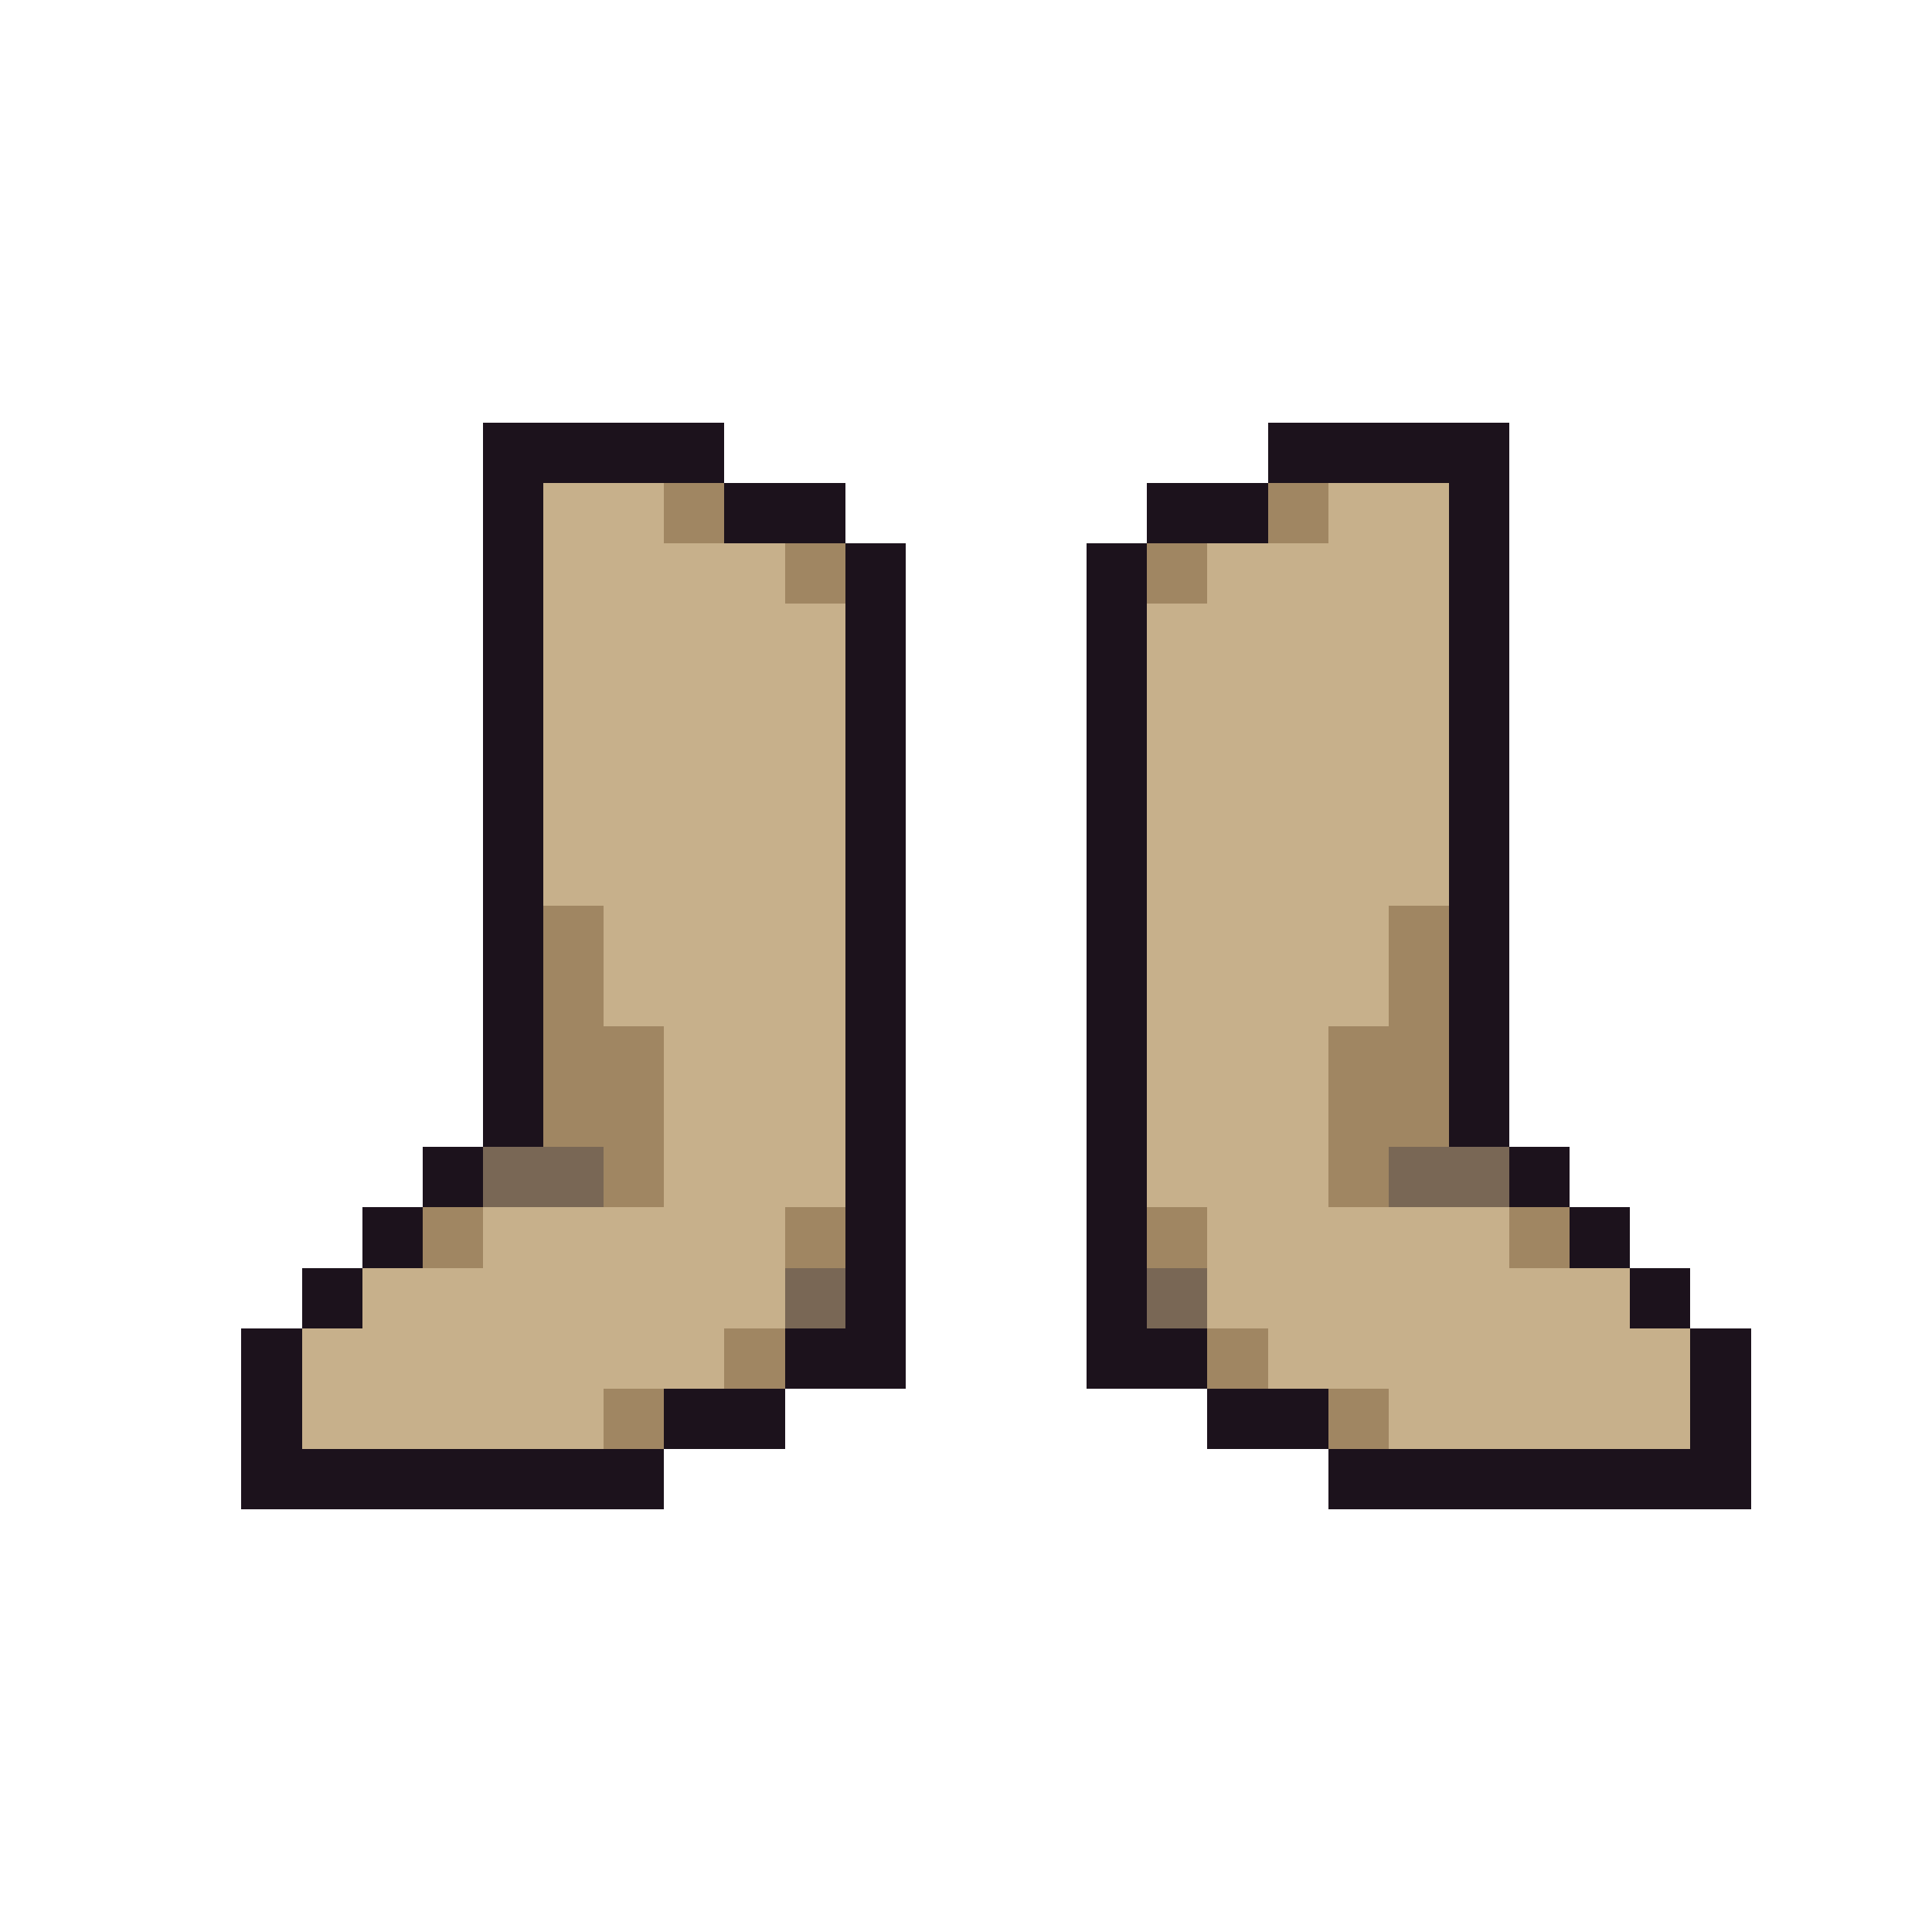
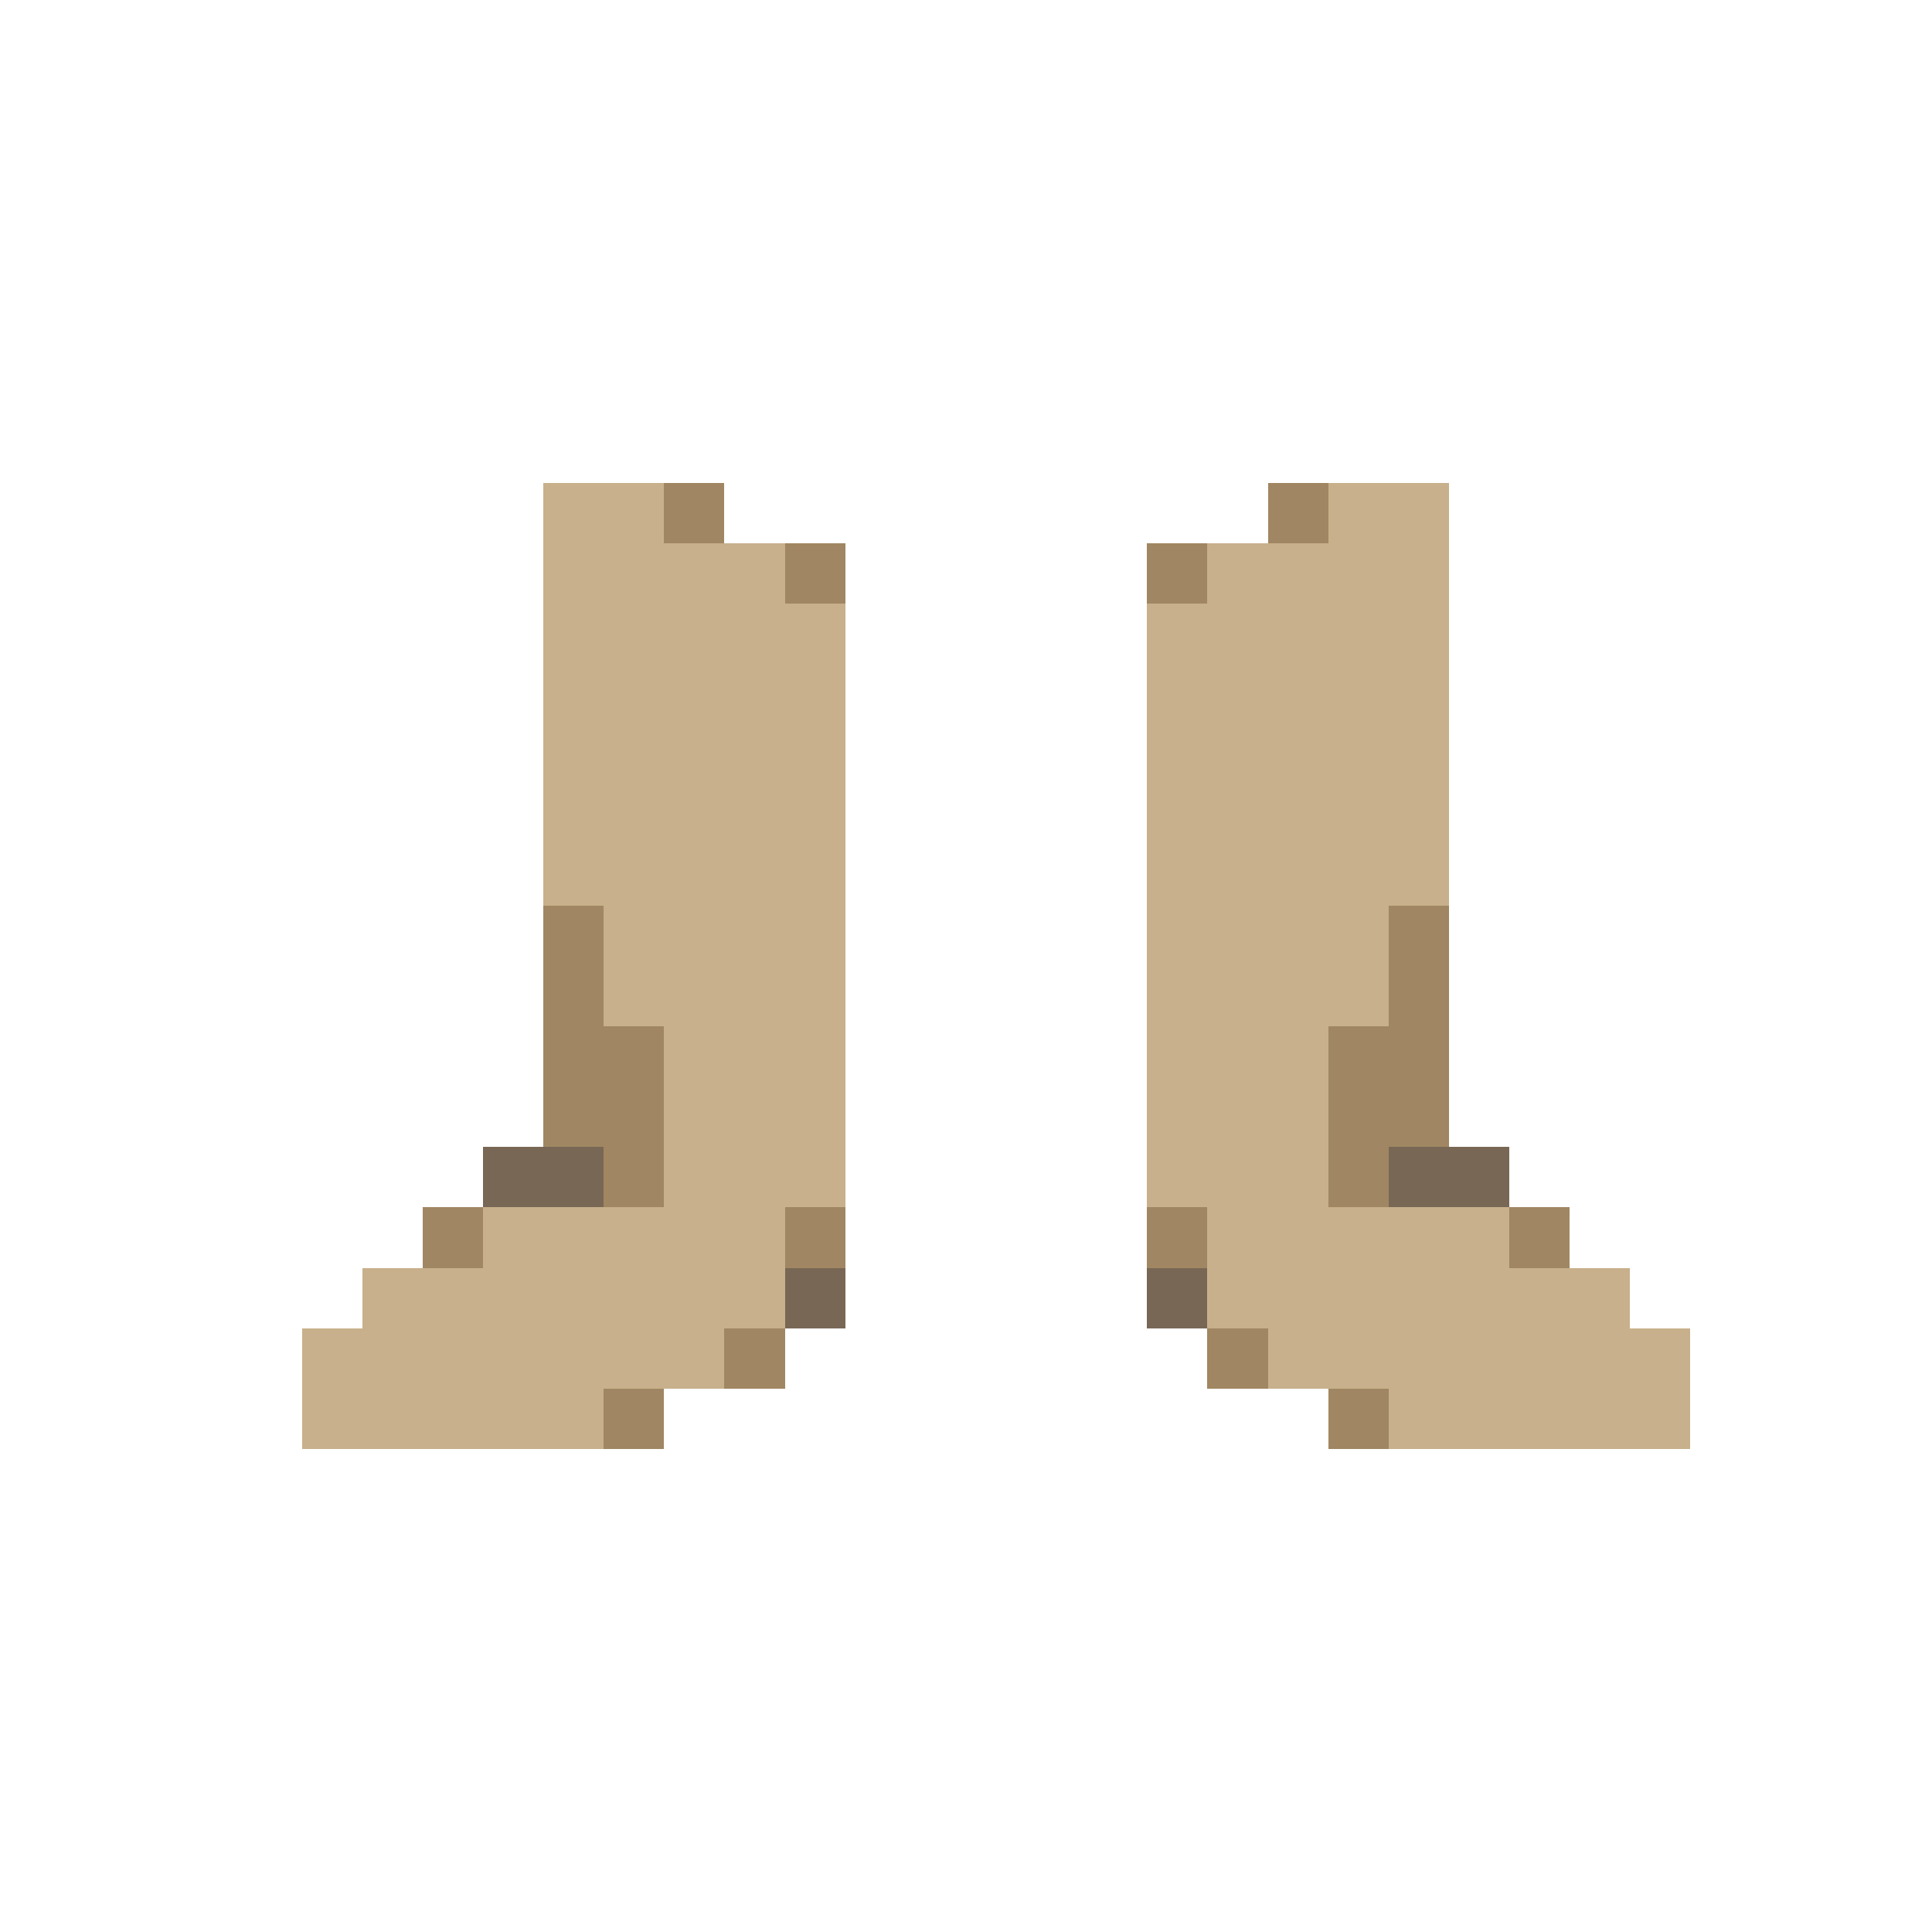
<svg xmlns="http://www.w3.org/2000/svg" viewBox="0 -0.5 32 32" shape-rendering="crispEdges">
-   <path stroke="#1c121c" d="M8 7h4M21 7h4M8 8h1M12 8h2M19 8h2M24 8h1M8 9h1M14 9h1M18 9h1M24 9h1M8 10h1M14 10h1M18 10h1M24 10h1M8 11h1M14 11h1M18 11h1M24 11h1M8 12h1M14 12h1M18 12h1M24 12h1M8 13h1M14 13h1M18 13h1M24 13h1M8 14h1M14 14h1M18 14h1M24 14h1M8 15h1M14 15h1M18 15h1M24 15h1M8 16h1M14 16h1M18 16h1M24 16h1M8 17h1M14 17h1M18 17h1M24 17h1M8 18h1M14 18h1M18 18h1M24 18h1M7 19h1M14 19h1M18 19h1M25 19h1M6 20h1M14 20h1M18 20h1M26 20h1M5 21h1M14 21h1M18 21h1M27 21h1M4 22h1M13 22h2M18 22h2M28 22h1M4 23h1M11 23h2M20 23h2M28 23h1M4 24h7M22 24h7" />
  <path stroke="#c7b08b" d="M9 8h2M22 8h2M9 9h4M20 9h4M9 10h5M19 10h5M9 11h5M19 11h5M9 12h5M19 12h5M9 13h5M19 13h5M9 14h5M19 14h5M10 15h4M19 15h4M10 16h4M19 16h4M11 17h3M19 17h3M11 18h3M19 18h3M11 19h3M19 19h3M8 20h5M20 20h5M6 21h7M20 21h7M5 22h7M21 22h7M5 23h5M23 23h5" />
  <path stroke="#a08662" d="M11 8h1M21 8h1M13 9h1M19 9h1M9 15h1M23 15h1M9 16h1M23 16h1M9 17h2M22 17h2M9 18h2M22 18h2M10 19h1M22 19h1M7 20h1M13 20h1M19 20h1M25 20h1M12 22h1M20 22h1M10 23h1M22 23h1" />
  <path stroke="#796755" d="M8 19h2M23 19h2M13 21h1M19 21h1" />
</svg>